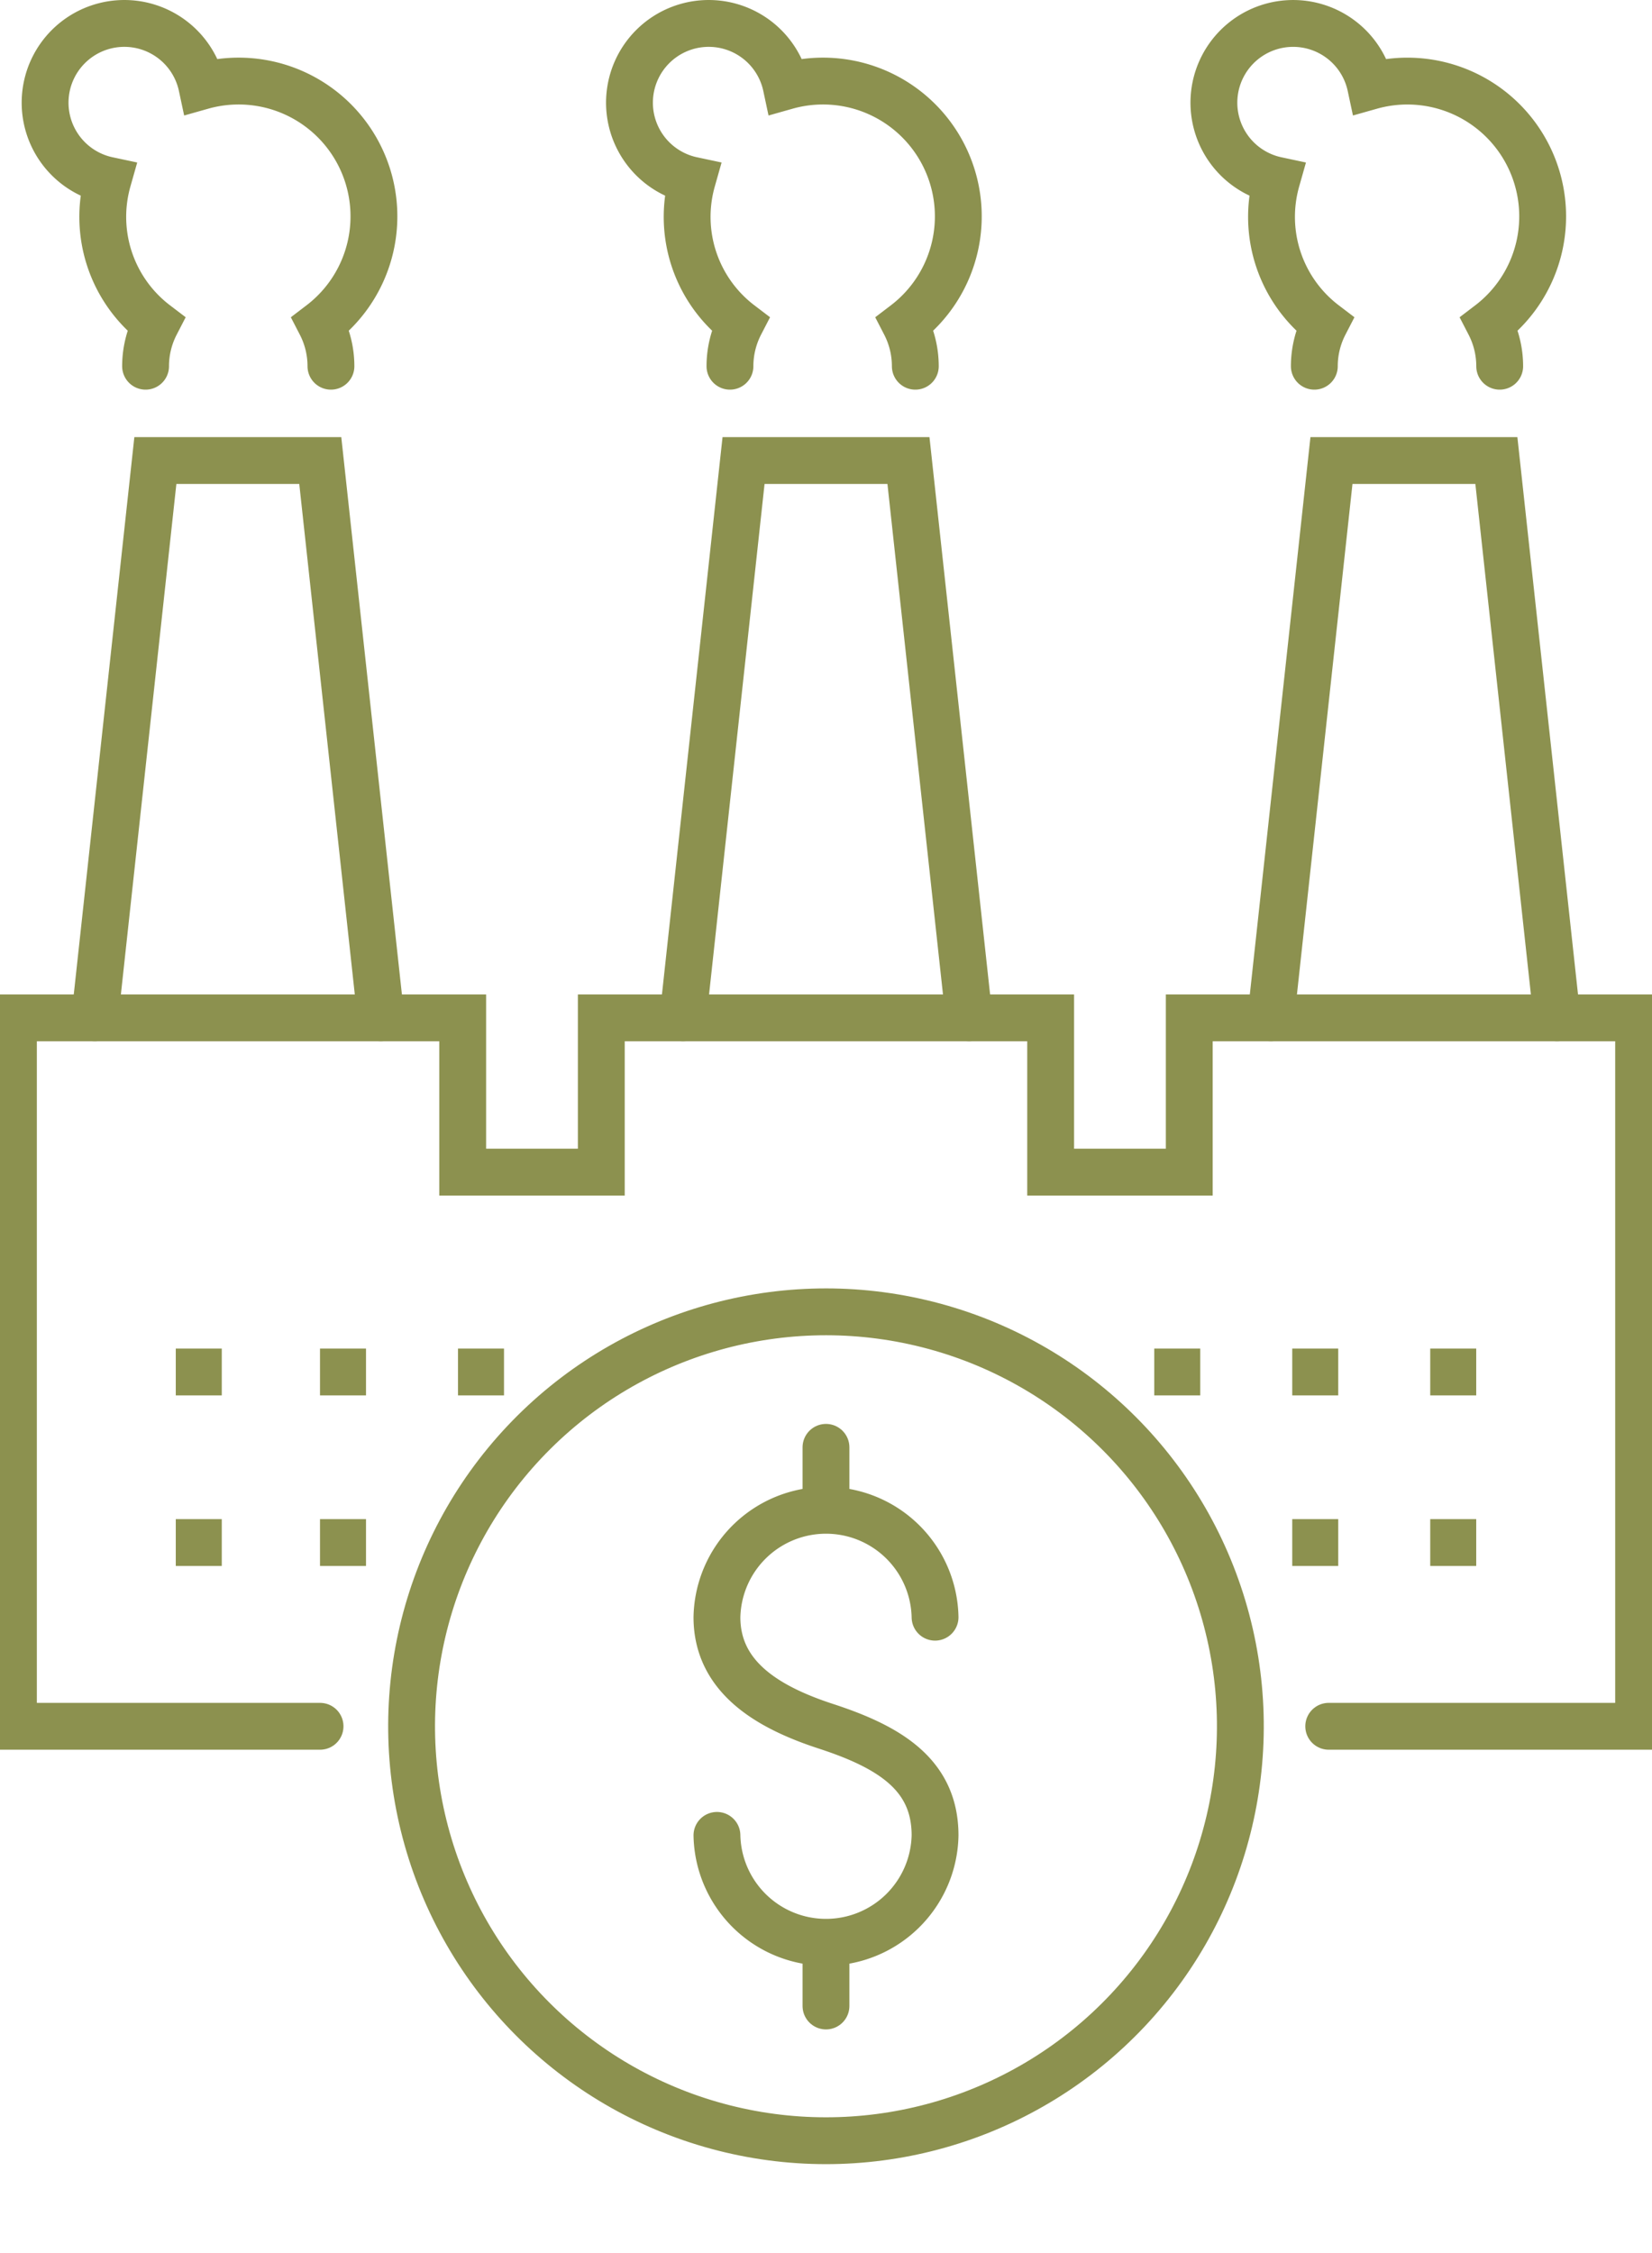
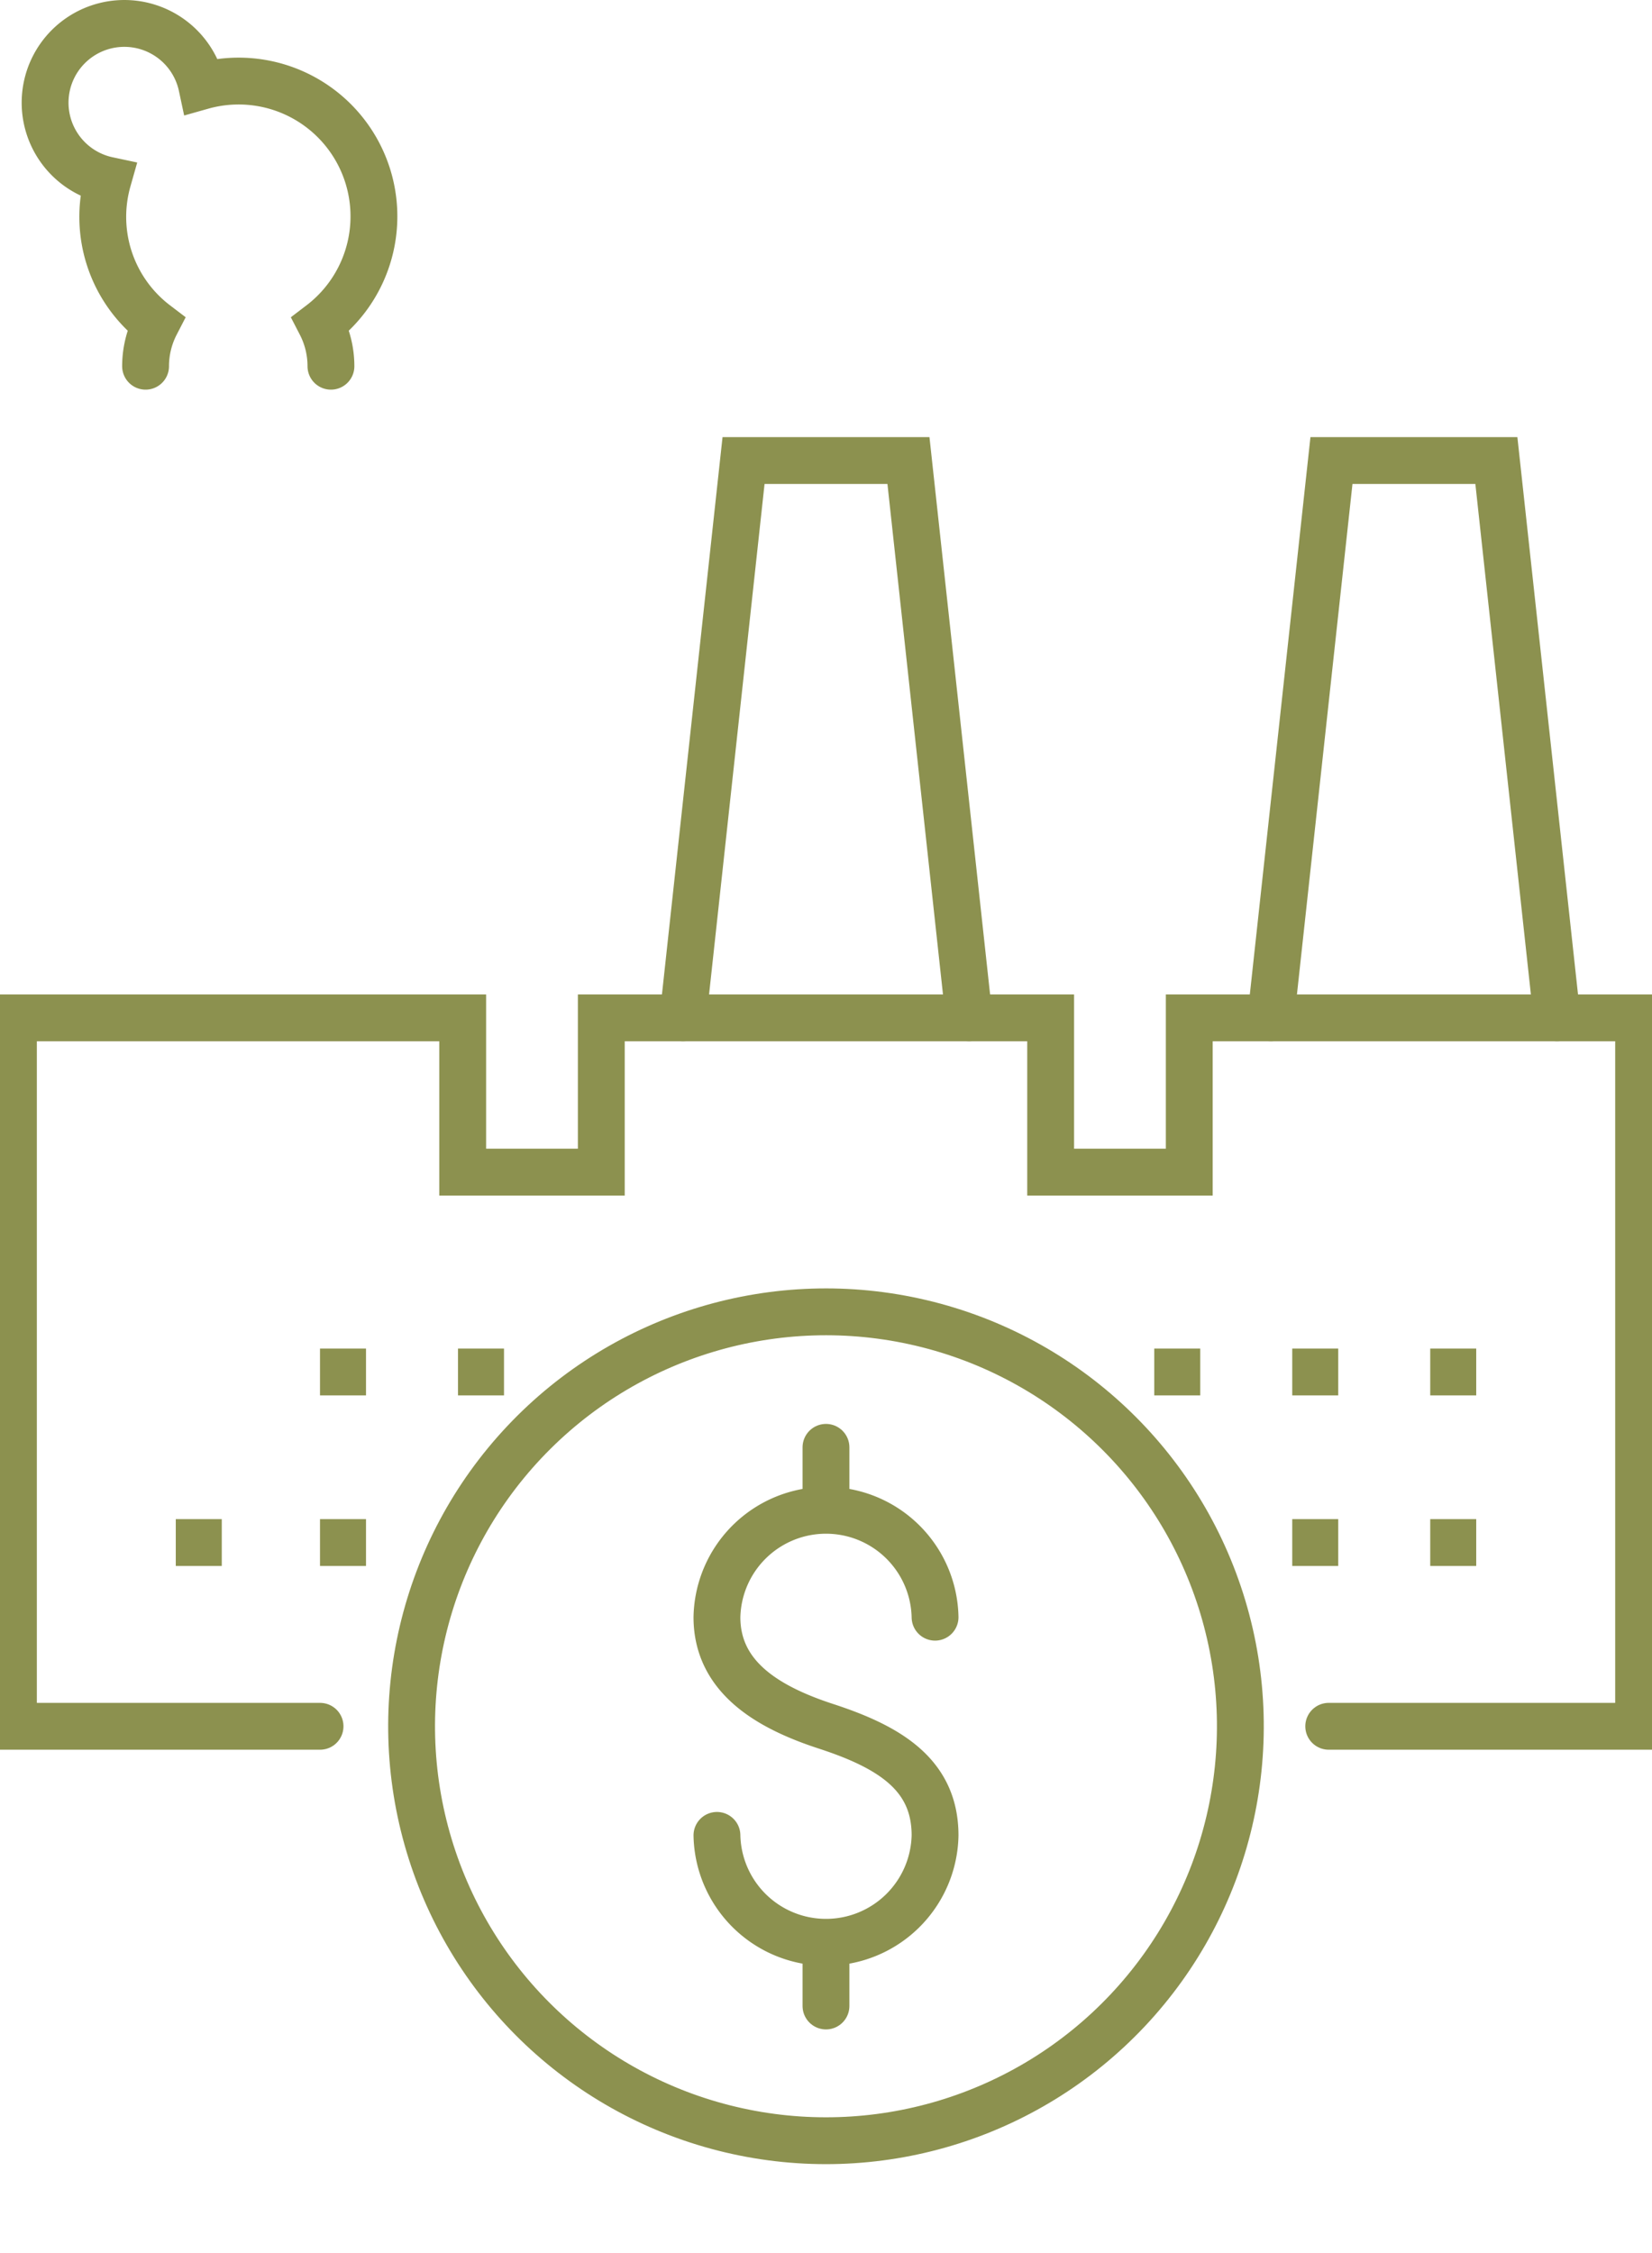
<svg xmlns="http://www.w3.org/2000/svg" preserveAspectRatio="xMidYMid slice" width="88px" height="120px" viewBox="0 0 37.769 50.885">
  <g id="Gruppe_11442" data-name="Gruppe 11442" transform="translate(-1013.57 -1611.461)">
    <g id="Gruppe_11437" data-name="Gruppe 11437">
      <g id="Gruppe_11436" data-name="Gruppe 11436">
        <path id="Pfad_10824" data-name="Pfad 10824" d="M1029.991,1652.913a2.464,2.464,0,0,0,4.927,0c0-1.361-1.01-1.99-2.464-2.464-1.293-.422-2.463-1.1-2.463-2.464a2.464,2.464,0,0,1,4.927,0" fill="none" stroke="#8c914f" stroke-linecap="round" stroke-linejoin="round" stroke-width="1.058" />
        <line id="Linie_4805" data-name="Linie 4805" y2="1.39" transform="translate(1032.454 1644.149)" fill="none" stroke="#8c914f" stroke-linecap="round" stroke-linejoin="round" stroke-width="1.058" />
        <line id="Linie_4806" data-name="Linie 4806" y2="1.39" transform="translate(1032.454 1655.376)" fill="none" stroke="#8c914f" stroke-linecap="round" stroke-linejoin="round" stroke-width="1.058" />
      </g>
      <circle id="Ellipse_679" data-name="Ellipse 679" cx="9.36" cy="9.36" r="9.36" transform="translate(1021.194 1657.408) rotate(-76.718)" fill="none" stroke="#8c914f" stroke-linecap="round" stroke-linejoin="round" stroke-width="1.058" />
    </g>
    <path id="Pfad_10825" data-name="Pfad 10825" d="M1021.272,1619.732a2.081,2.081,0,0,0-.232-.954,3.056,3.056,0,0,0-2.684-5.371,1.79,1.79,0,1,0-2.123,2.124,3.039,3.039,0,0,0,1.084,3.247,2.081,2.081,0,0,0-.232.954" fill="none" stroke="#8c914f" stroke-linecap="round" stroke-miterlimit="10" stroke-width="1.058" />
-     <path id="Pfad_10826" data-name="Pfad 10826" d="M1034.472,1619.732a2.082,2.082,0,0,0-.232-.954,3.056,3.056,0,0,0-2.684-5.371,1.79,1.79,0,1,0-2.123,2.124,3.039,3.039,0,0,0,1.084,3.247,2.082,2.082,0,0,0-.232.954" fill="none" stroke="#8c914f" stroke-linecap="round" stroke-miterlimit="10" stroke-width="1.058" />
-     <path id="Pfad_10827" data-name="Pfad 10827" d="M1047.672,1619.732a2.08,2.08,0,0,0-.232-.954,3.056,3.056,0,0,0-2.683-5.371,1.79,1.79,0,1,0-2.124,2.124,3.039,3.039,0,0,0,1.084,3.247,2.08,2.08,0,0,0-.232.954" fill="none" stroke="#8c914f" stroke-linecap="round" stroke-miterlimit="10" stroke-width="1.058" />
    <g id="Gruppe_11438" data-name="Gruppe 11438">
      <line id="Linie_4807" data-name="Linie 4807" x2="1.039" transform="translate(1021.025 1642.447)" fill="none" stroke="#8c914f" stroke-miterlimit="10" stroke-width="1.058" />
-       <line id="Linie_4808" data-name="Linie 4808" x2="1.039" transform="translate(1017.767 1642.447)" fill="none" stroke="#8c914f" stroke-miterlimit="10" stroke-width="1.058" />
      <line id="Linie_4809" data-name="Linie 4809" x2="1.039" transform="translate(1024.142 1642.447)" fill="none" stroke="#8c914f" stroke-miterlimit="10" stroke-width="1.058" />
    </g>
    <g id="Gruppe_11439" data-name="Gruppe 11439">
      <line id="Linie_4810" data-name="Linie 4810" x2="1.039" transform="translate(1039.869 1642.447)" fill="none" stroke="#8c914f" stroke-miterlimit="10" stroke-width="1.058" />
      <line id="Linie_4811" data-name="Linie 4811" x2="1.039" transform="translate(1042.986 1642.447)" fill="none" stroke="#8c914f" stroke-miterlimit="10" stroke-width="1.058" />
      <line id="Linie_4812" data-name="Linie 4812" x2="1.039" transform="translate(1046.103 1642.447)" fill="none" stroke="#8c914f" stroke-miterlimit="10" stroke-width="1.058" />
    </g>
    <g id="Gruppe_11440" data-name="Gruppe 11440">
      <line id="Linie_4813" data-name="Linie 4813" x2="1.039" transform="translate(1021.025 1646.299)" fill="none" stroke="#8c914f" stroke-miterlimit="10" stroke-width="1.058" />
      <line id="Linie_4814" data-name="Linie 4814" x2="1.039" transform="translate(1017.767 1646.299)" fill="none" stroke="#8c914f" stroke-miterlimit="10" stroke-width="1.058" />
    </g>
    <g id="Gruppe_11441" data-name="Gruppe 11441">
      <line id="Linie_4815" data-name="Linie 4815" x2="1.039" transform="translate(1042.986 1646.299)" fill="none" stroke="#8c914f" stroke-miterlimit="10" stroke-width="1.058" />
      <line id="Linie_4816" data-name="Linie 4816" x2="1.039" transform="translate(1046.103 1646.299)" fill="none" stroke="#8c914f" stroke-miterlimit="10" stroke-width="1.058" />
    </g>
    <path id="Pfad_10828" data-name="Pfad 10828" d="M1048.966,1634.445l-1.369-12.583h-3.725l-1.369,12.583" fill="none" stroke="#8c914f" stroke-linecap="round" stroke-miterlimit="10" stroke-width="1.058" />
    <path id="Pfad_10829" data-name="Pfad 10829" d="M1035.686,1634.445l-1.369-12.583h-3.725l-1.368,12.583" fill="none" stroke="#8c914f" stroke-linecap="round" stroke-miterlimit="10" stroke-width="1.058" />
-     <path id="Pfad_10830" data-name="Pfad 10830" d="M1022.4,1634.445l-1.369-12.583h-3.725l-1.368,12.583" fill="none" stroke="#8c914f" stroke-linecap="round" stroke-miterlimit="10" stroke-width="1.058" />
    <path id="Pfad_10831" data-name="Pfad 10831" d="M1043.81,1650.449h7v-16h-10.15v3.485h-3.131v-3.485h-10.15v3.485h-3.131v-3.485H1014.1v16h6.926" fill="none" stroke="#8c914f" stroke-linecap="round" stroke-miterlimit="10" stroke-width="1.058" />
  </g>
</svg>